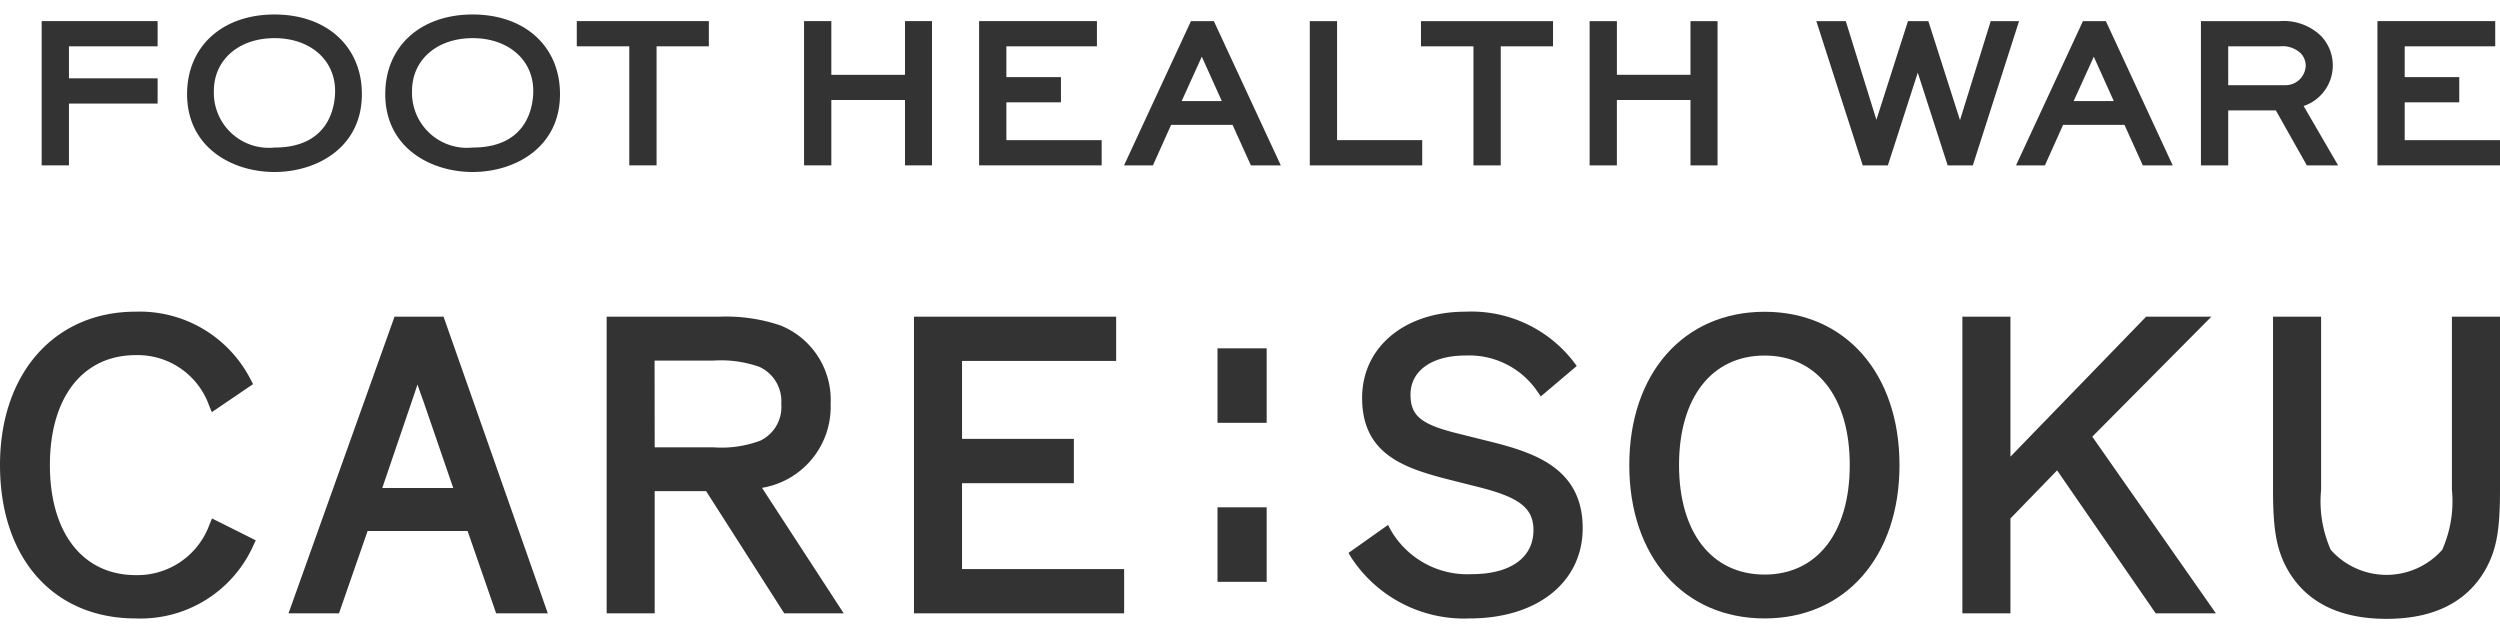
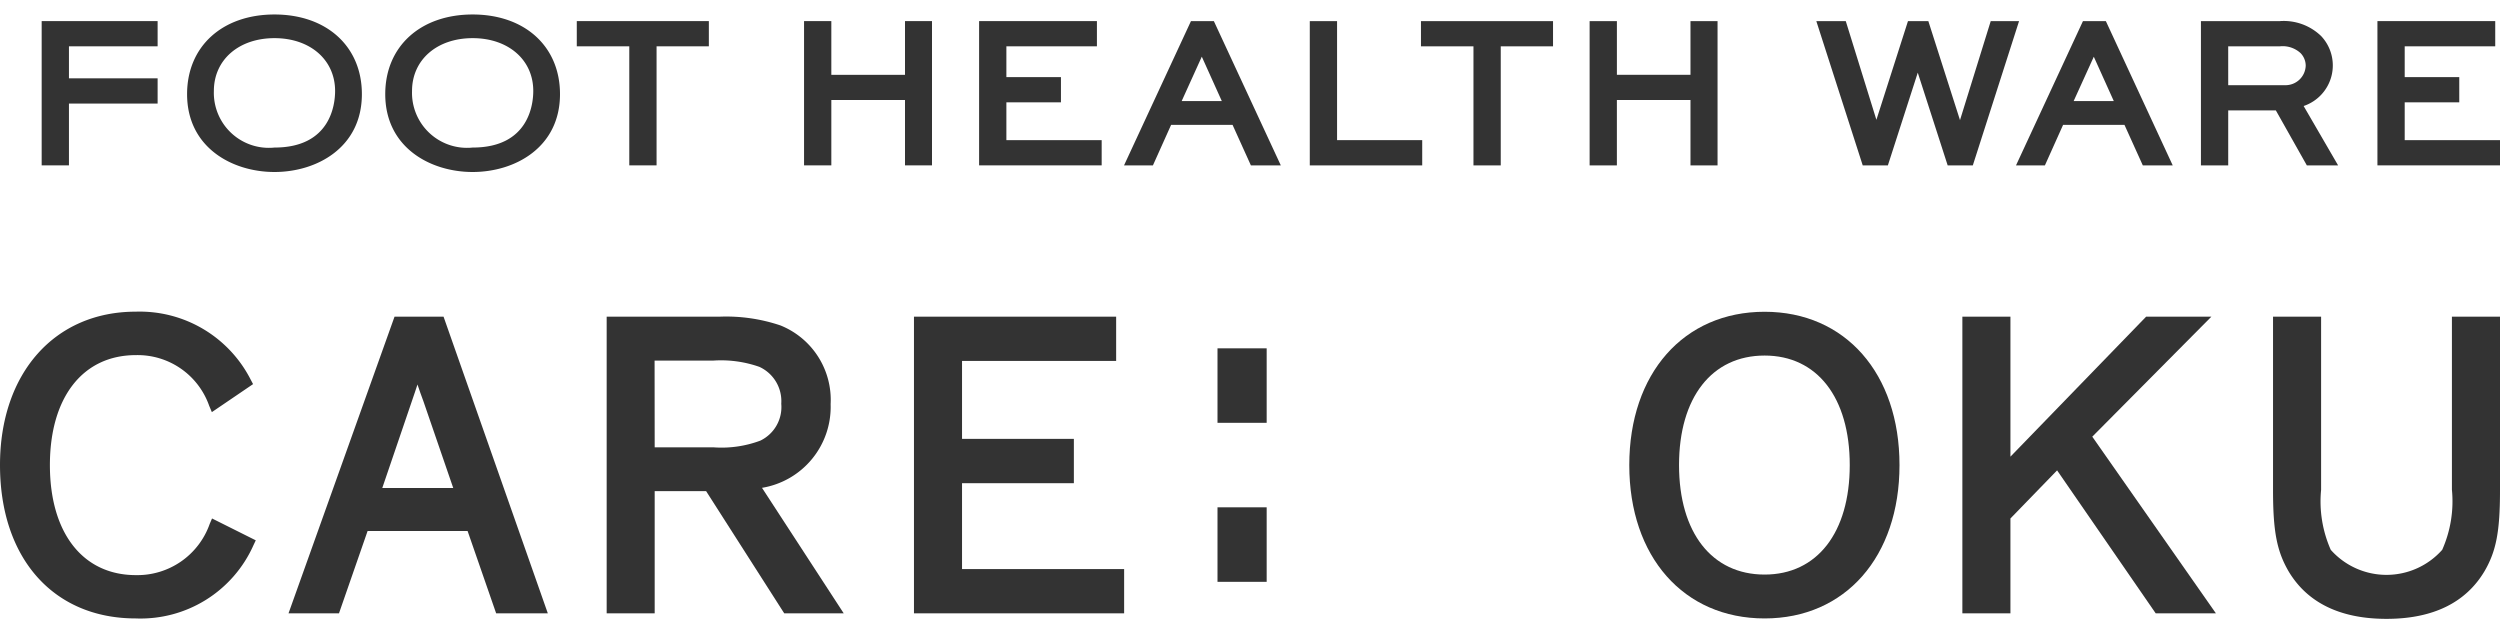
<svg xmlns="http://www.w3.org/2000/svg" width="150" height="38" viewBox="0 0 150 38">
  <title>logo-footer</title>
  <path d="M8.144,37.106C3.2,37.106,0,33.494,0,27.9c0-5.5,3.273-9.2,8.144-9.2a7.474,7.474,0,0,1,6.9,4.083l.14.264-2.473,1.681-.158-.375a4.551,4.551,0,0,0-4.4-3.046c-3.182,0-5.159,2.527-5.159,6.6s1.977,6.6,5.159,6.6a4.6,4.6,0,0,0,4.43-3.073l.139-.326,2.624,1.312-.139.295A7.412,7.412,0,0,1,8.144,37.106Z" fill="#333" />
  <path d="M32.869,36.8h-3.1l-1.713-4.939h-6L20.339,36.8H17.311L23.672,19h2.941Zm-9.932-7.521h4.257l-1.788-5.2c-.135-.363-.255-.7-.357-1.009-.1.3-.211.646-.349,1.037Z" fill="#333" />
  <path d="M50.623,36.8H47.054l-4.687-7.332H39.281V36.8H36.4V19H43.18a10.184,10.184,0,0,1,3.645.525,4.815,4.815,0,0,1,3.013,4.722A4.924,4.924,0,0,1,45.72,29.27ZM39.281,26.839H42.8a6.648,6.648,0,0,0,2.818-.4,2.236,2.236,0,0,0,1.258-2.213,2.263,2.263,0,0,0-1.314-2.215,6.944,6.944,0,0,0-2.787-.374h-3.5Z" fill="#333" />
  <path d="M67.448,36.8H54.838V19H66.969v2.657H57.722v4.675h6.71v2.658h-6.71v5.154h9.726Z" fill="#333" />
-   <path d="M88.181,37.106a8.089,8.089,0,0,1-7.114-3.664l-.159-.265,2.375-1.682.178.334a5.3,5.3,0,0,0,4.846,2.62c2.315,0,3.7-.987,3.7-2.64,0-1.31-.82-1.96-3.25-2.574l-2.092-.529c-2.6-.684-4.938-1.568-4.938-4.834,0-3.045,2.551-5.171,6.2-5.171a7.757,7.757,0,0,1,6.491,3.006l.187.252-2.155,1.824-.21-.3A4.947,4.947,0,0,0,87.9,21.333c-1.986,0-3.27.918-3.27,2.338,0,1.264.621,1.785,2.771,2.322l2.318.579c2.538.657,5.242,1.647,5.242,5.111C94.965,34.927,92.239,37.106,88.181,37.106Z" fill="#333" />
  <path d="M105.876,37.106c-4.857,0-8.119-3.7-8.119-9.2s3.263-9.2,8.119-9.2c4.841,0,8.094,3.7,8.094,9.2S110.717,37.106,105.876,37.106Zm0-15.773c-3.167,0-5.134,2.518-5.134,6.571s1.967,6.57,5.134,6.57c3.151,0,5.109-2.517,5.109-6.57S109.027,21.333,105.876,21.333Z" fill="#333" />
  <path d="M132.954,36.8h-3.612l-5.916-8.578-2.8,2.887V36.8h-2.884V19h2.884v8.4l8.142-8.4h3.915l-7.146,7.2Z" fill="#333" />
  <path d="M143.191,37.131c-2.774,0-4.752-.962-5.88-2.859-.7-1.21-.929-2.389-.929-4.857V19h2.884V29.39a7.181,7.181,0,0,0,.58,3.6,4.471,4.471,0,0,0,6.686,0,7.177,7.177,0,0,0,.583-3.609V19H150V29.415c0,2.468-.225,3.647-.927,4.854C147.943,36.17,145.965,37.131,143.191,37.131Z" fill="#333" />
  <path d="M76,34.91h-2.95V30.439H76Zm0-9.541h-2.95V20.9H76Z" fill="#333" />
  <path d="M4.137,9.922H2.5V1.266H9.457V2.779H4.137V4.7h5.32V6.214H4.137Z" fill="#333" />
  <path d="M16.469,10.32c-2.526,0-5.244-1.462-5.244-4.673,0-2.858,2.108-4.778,5.244-4.778s5.244,1.92,5.244,4.778C21.714,8.858,19,10.32,16.469,10.32Zm0-8.031c-2.142,0-3.637,1.3-3.637,3.171a3.3,3.3,0,0,0,3.637,3.393c3.375,0,3.637-2.6,3.637-3.393C20.107,3.593,18.611,2.289,16.469,2.289Z" fill="#333" />
  <path d="M28.359,10.32c-2.526,0-5.244-1.462-5.244-4.673,0-2.858,2.108-4.778,5.244-4.778S33.6,2.789,33.6,5.647C33.6,8.858,30.885,10.32,28.359,10.32Zm0-8.031c-2.142,0-3.637,1.3-3.637,3.171a3.3,3.3,0,0,0,3.637,3.393c3.375,0,3.637-2.6,3.637-3.393C32,3.593,30.5,2.289,28.359,2.289Z" fill="#333" />
  <path d="M39.394,9.922H37.757V2.779h-3.15V1.266h7.924V2.779H39.394Z" fill="#333" />
  <path d="M55.92,9.922H54.3V6H49.88V9.922H48.243V1.266H49.88V4.49H54.3V1.266H55.92Z" fill="#333" />
  <path d="M66.1,9.922H58.746V1.266h7.069V2.779H60.383V4.627h3.274V6.14H60.383V8.409H66.1Z" fill="#333" />
  <path d="M76.848,9.922H75.053l-1.1-2.431H70.267L69.176,9.922H67.442l4.016-8.656h1.373ZM70.9,6.065h2.409L72.108,3.4Z" fill="#333" />
  <path d="M85.333,9.922H78.587V1.266h1.637V8.409h5.109Z" fill="#333" />
  <path d="M90.045,9.922H88.408V2.779h-3.15V1.266h7.924V2.779H90.045Z" fill="#333" />
  <path d="M103.053,9.922h-1.624V6H97.013V9.922H95.377V1.266h1.637V4.49h4.415V1.266h1.624Z" fill="#333" />
  <path d="M118.37,9.922h-1.51L115.066,4.36l-1.793,5.562h-1.51l-2.784-8.656h1.767l1.838,5.923,1.895-5.923H115.7l1.9,5.942,1.844-5.942h1.7Z" fill="#333" />
  <path d="M130.363,9.922h-1.795l-1.1-2.431h-3.682l-1.091,2.431h-1.734l4.017-8.656h1.373Zm-5.944-3.857h2.409l-1.2-2.661Z" fill="#333" />
  <path d="M140.286,9.922H138.41l-1.86-3.3h-2.857v3.3h-1.637V1.266H136.8a3.226,3.226,0,0,1,2.471.9,2.569,2.569,0,0,1-1.053,4.195ZM133.693,5.11h3.379a1.212,1.212,0,0,0,1.271-1.172,1.089,1.089,0,0,0-.308-.75,1.587,1.587,0,0,0-1.236-.409h-3.107Z" fill="#333" />
  <path d="M150,9.922h-7.354V1.266h7.068V2.779h-5.432V4.627h3.274V6.14h-3.274V8.409H150Z" fill="#333" />
</svg>